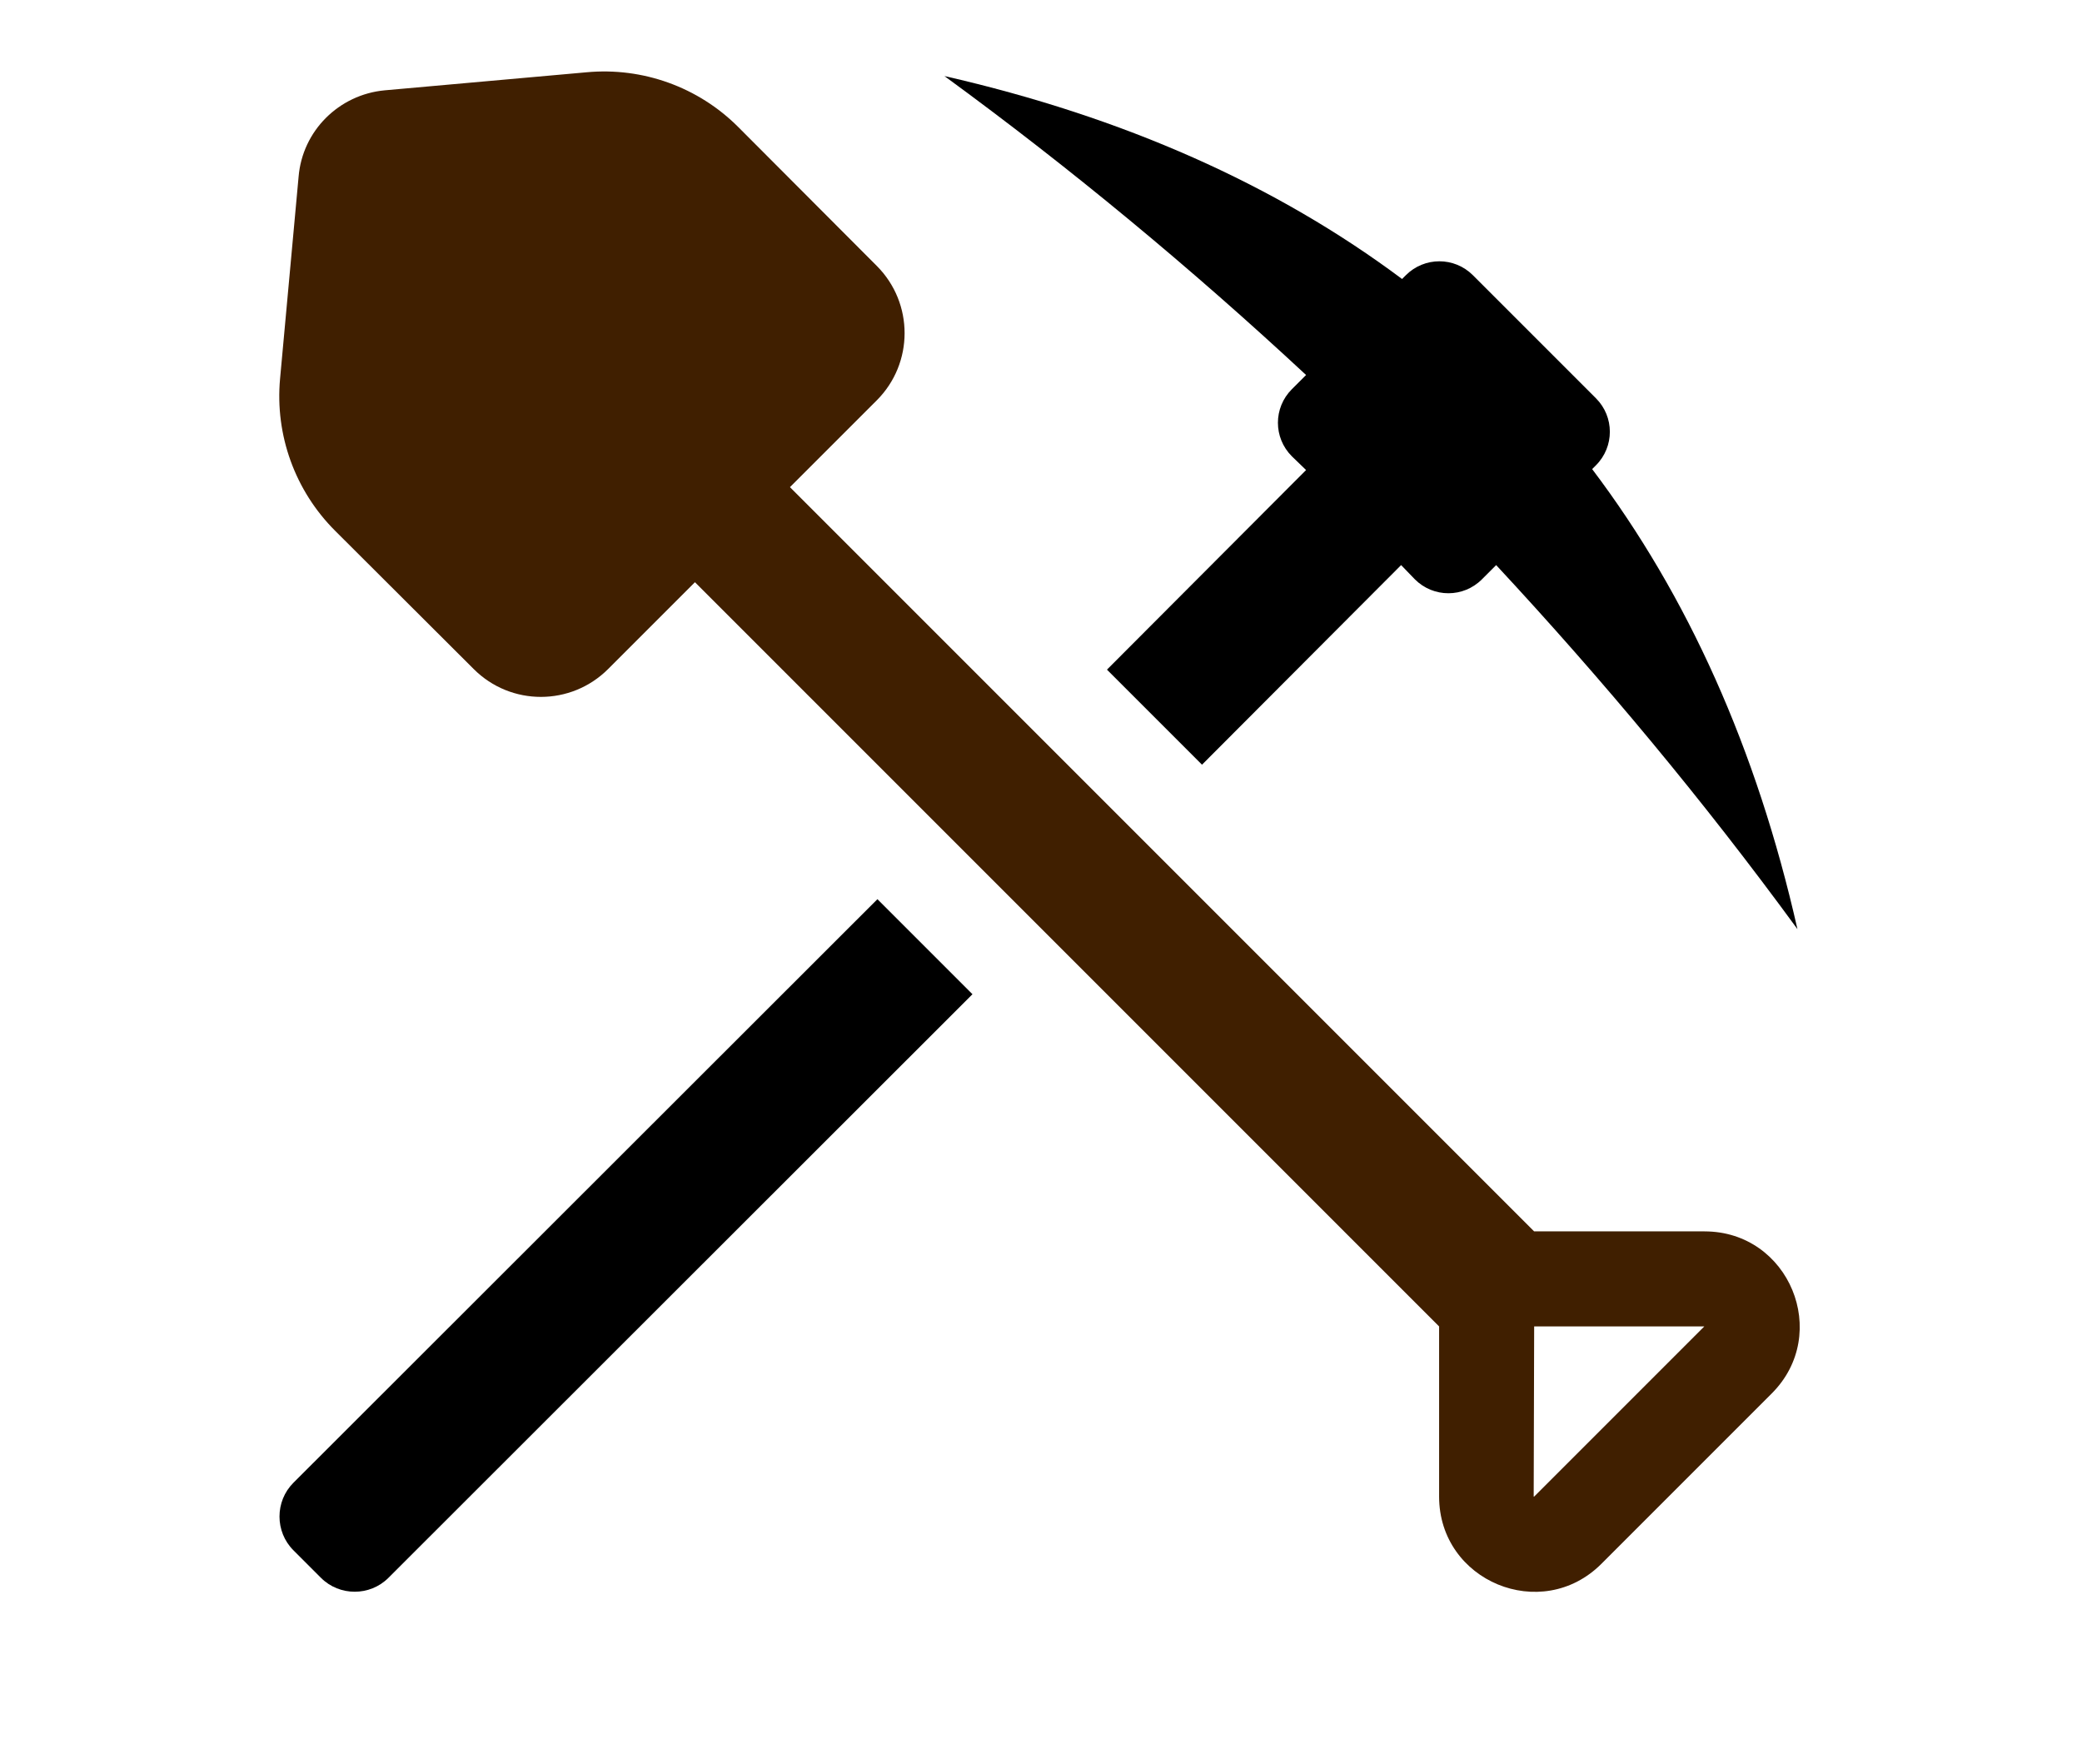
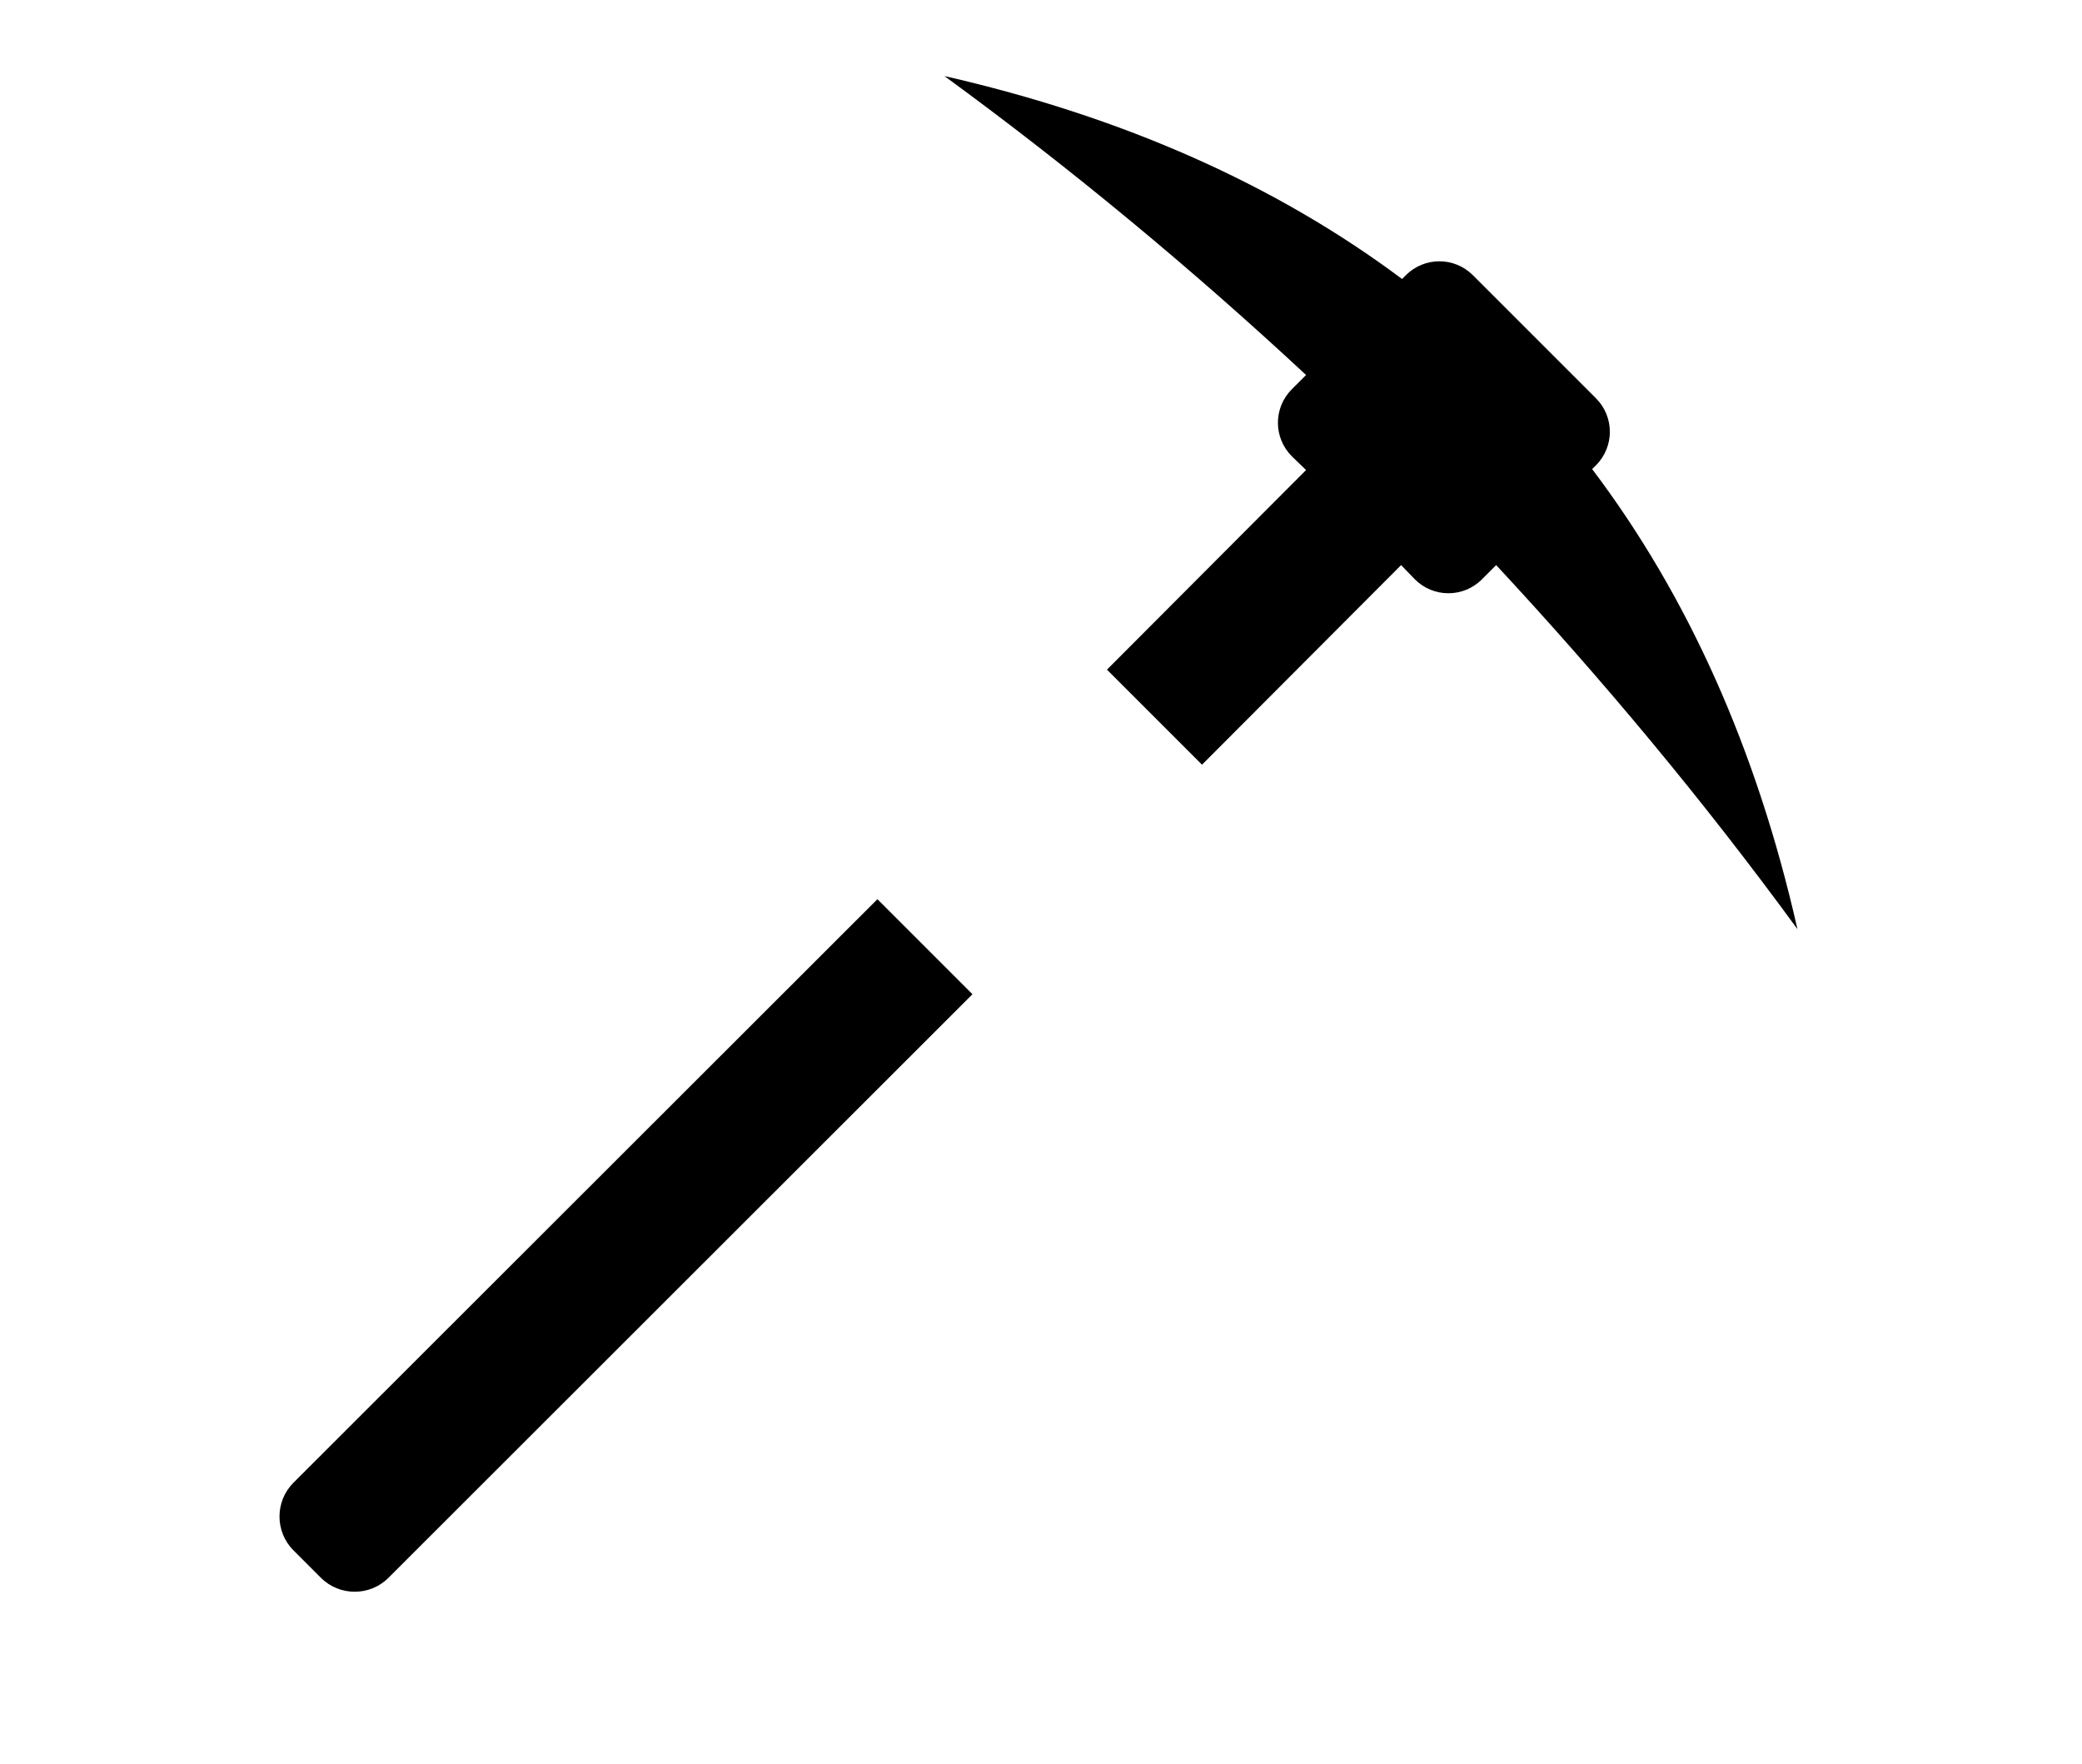
<svg xmlns="http://www.w3.org/2000/svg" width="100%" height="100%" viewBox="0 0 701 594" version="1.1" xml:space="preserve" style="fill-rule:evenodd;clip-rule:evenodd;stroke-linejoin:round;stroke-miterlimit:2;">
  <g>
-     <path d="M573.94,414.57L516.534,414.57L265.974,164.01L295.204,134.78C307.684,122.3 307.7,102.061 295.235,89.55L248.532,42.734C235.091,29.293 216.372,22.574 197.493,24.336L129.493,30.414C114.134,31.856 101.813,44.016 100.532,59.535L94.294,127.535C92.56,146.508 99.36,165.262 112.849,178.715L159.521,225.274C172.017,237.754 192.255,237.739 204.751,225.243L233.981,196.013L484.541,446.573L484.541,503.854C484.541,532.366 519.021,546.655 539.182,526.495L596.541,469.136C616.674,449.007 602.416,414.574 573.939,414.574L573.94,414.57ZM516.545,503.851L516.385,503.851L516.545,446.57L573.826,446.57L516.545,503.851Z" style="fill:rgb(64,31,0);fill-rule:nonzero;" />
    <path d="M434.95,131.05C428.712,137.288 428.712,147.37 434.95,153.609L439.751,158.25L372.712,225.449L404.712,257.449L471.751,190.25L476.391,195.05C482.63,201.289 492.711,201.289 498.95,195.05L503.751,190.25C539.591,228.809 573.513,269.449 605.191,312.81C591.429,252.009 568.23,200.49 536.07,157.93L537.351,156.648C543.59,150.41 543.59,140.328 537.351,134.089L495.91,92.648C489.672,86.41 479.59,86.41 473.351,92.648L472.07,93.93C429.672,62.25 378.308,39.371 317.99,25.61C360.709,56.809 401.189,90.411 439.75,126.25L434.95,131.05Z" style="fill-rule:nonzero;" />
    <path d="M98.785,499.21C92.547,505.448 92.547,515.69 98.785,521.929L108.066,531.21C114.304,537.449 124.546,537.449 130.785,531.21L327.425,334.73L295.425,302.73L98.785,499.21Z" style="fill-rule:nonzero;" />
  </g>
</svg>